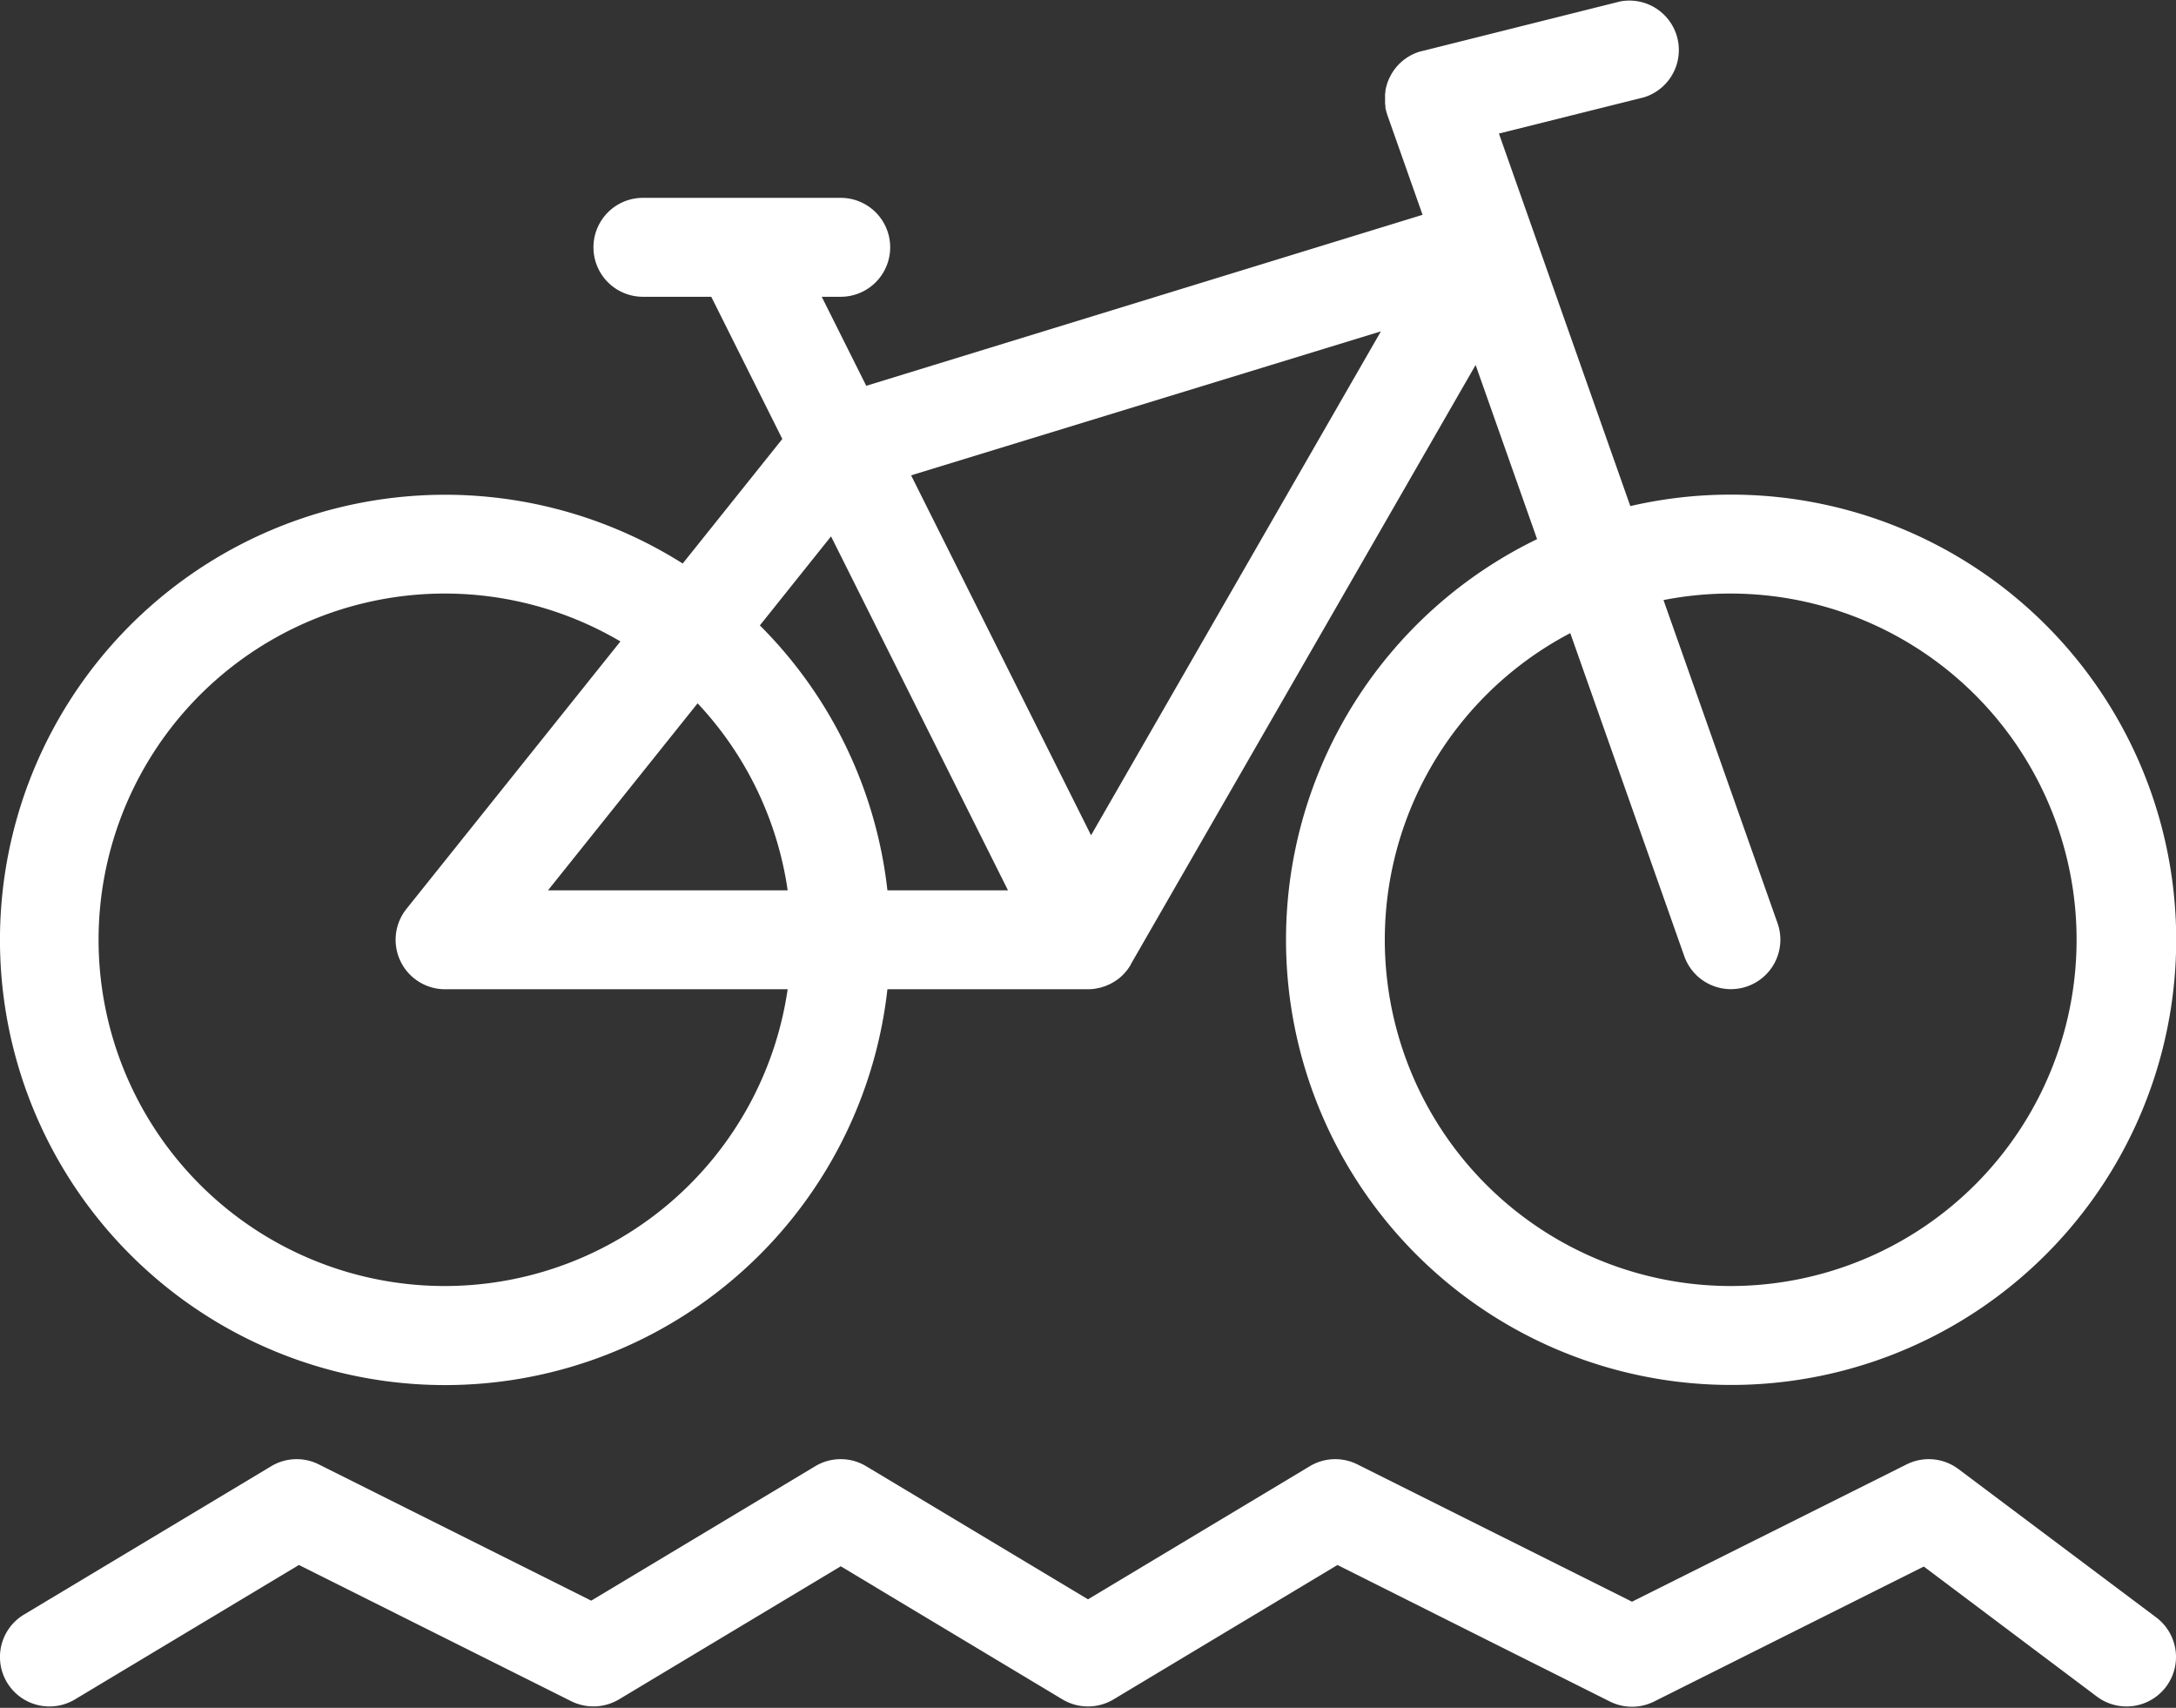
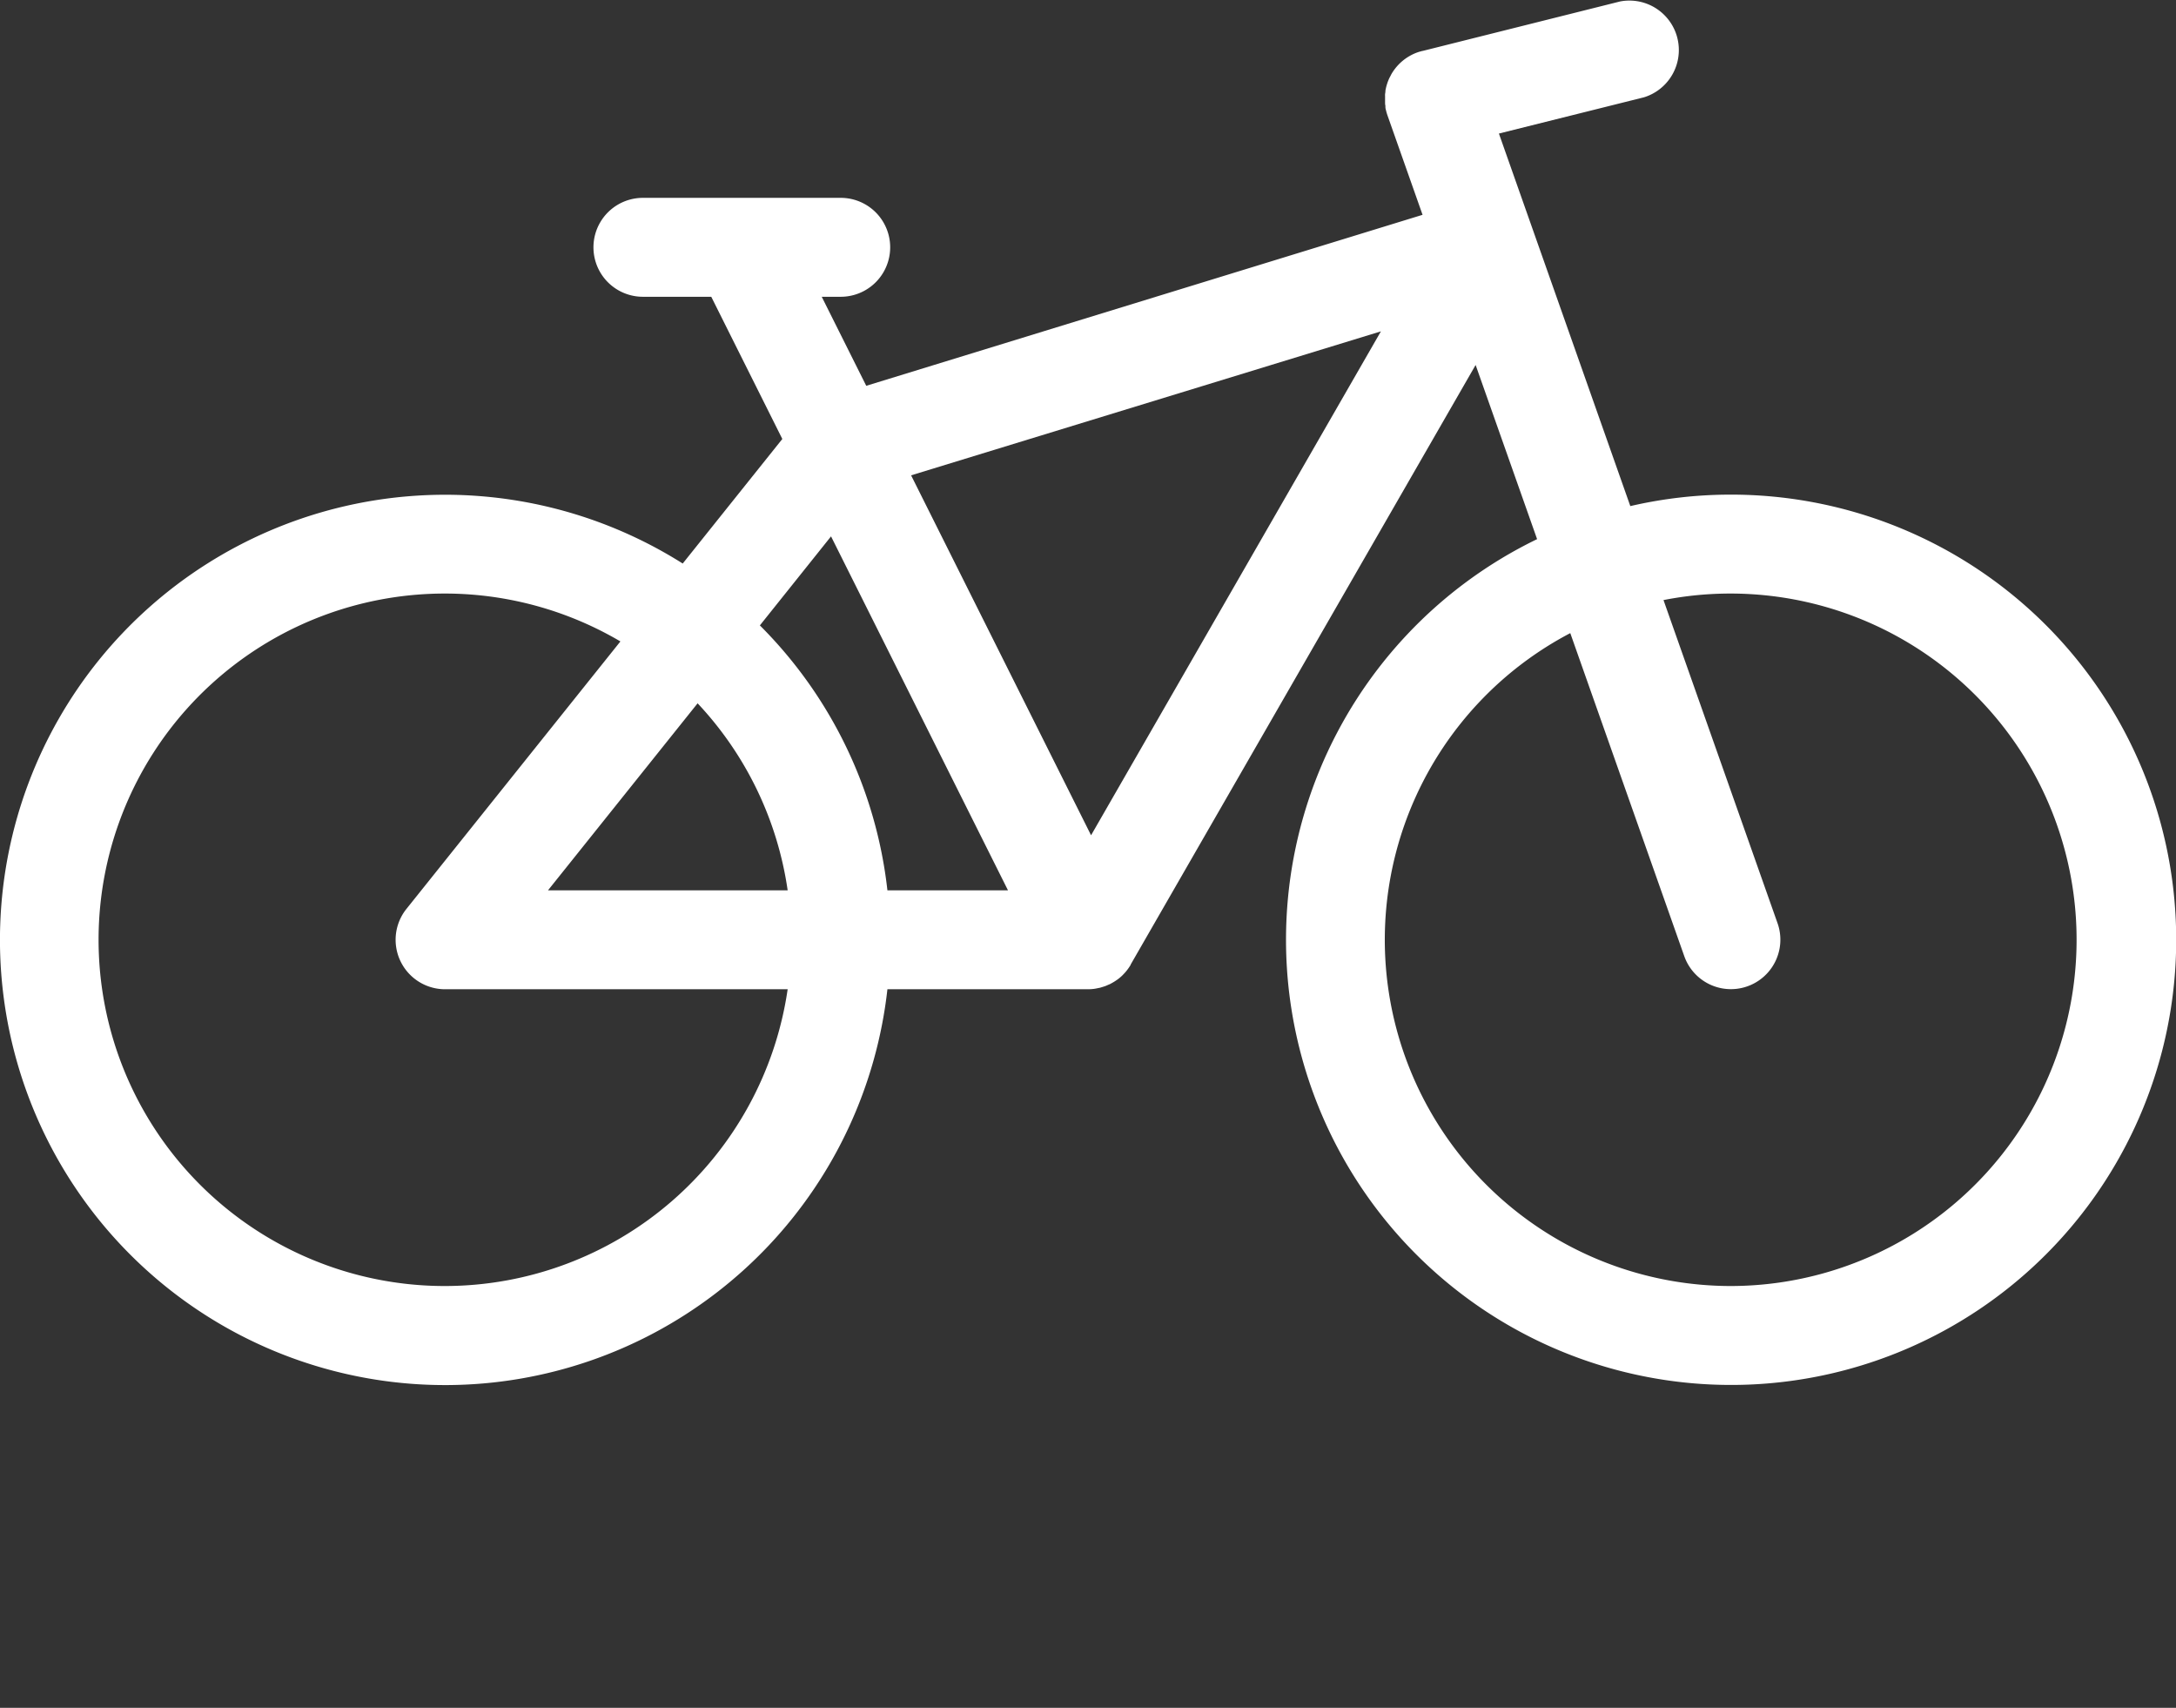
<svg xmlns="http://www.w3.org/2000/svg" id="Ebene_1" data-name="Ebene 1" viewBox="0 0 440 345.28">
  <rect x="0" y="0" width="440" height="345.28" fill="#333333" stroke="none" />
  <defs>
    <style>.cls-1{fill:#fff;}</style>
  </defs>
  <path class="cls-1" d="M350,100a89.77,89.77,0,0,0-20.34,2.32L303.09,27l29.34-7.33A10,10,0,0,0,327.57.3l-39.91,10h-.09l-.17.06a6.68,6.68,0,0,0-.73.21,10,10,0,0,0-5.24,4.28c-.1.16-.18.33-.26.49l-.19.35a10,10,0,0,0-.84,2.65.44.44,0,0,1,0,.1c0,.2-.05.4-.07.61s0,.24,0,.36,0,.28,0,.42,0,.38,0,.57,0,.19,0,.29,0,.47.07.71a2.56,2.56,0,0,0,0,.27c0,.24.08.48.14.72v0a9.07,9.07,0,0,0,.26.89v0l7.11,20.15L175.16,78l-9-18H170a10,10,0,0,0,0-20H130a10,10,0,0,0,0,20h13.82l14.37,28.75-20.14,25.18A90,90,0,1,0,179.44,200H220a10.16,10.16,0,0,0,1.23-.08l.41-.07.8-.16.49-.15c.23-.07.46-.14.69-.23l.48-.21.36-.15c.13-.06.24-.14.36-.2l.3-.17A10.22,10.22,0,0,0,226,198l.1-.07a9,9,0,0,0,.93-.81l.11-.12a8.78,8.78,0,0,0,.7-.79L228,196a9.63,9.63,0,0,0,.63-.94l0-.06,0,0,0,0L298.38,73.79,310.81,109A90,90,0,1,0,350,100ZM203.82,180H179.44a89.73,89.73,0,0,0-25.79-53.56l14.39-18Zm-62.76-37.81A69.79,69.79,0,0,1,159.27,180H110.81ZM90,260a70,70,0,1,1,35.45-130.32L82.19,183.75A10,10,0,0,0,90,200h69.27A70.1,70.1,0,0,1,90,260Zm130.62-91.13L184.23,96.1l95-29.11ZM350,260a70,70,0,0,1-32.48-132l23.05,65.31a10,10,0,0,0,18.86-6.66l-23.06-65.33A70,70,0,1,1,350,260Z" />
-   <path class="cls-1" d="M10,345a10,10,0,0,1-5.16-18.57l50-30a10,10,0,0,1,9.62-.37l55.09,27.55,45.29-27.18a10,10,0,0,1,10.3,0L220,323.34l44.85-26.91a10,10,0,0,1,9.62-.37L330,323.82l55.53-27.76A10,10,0,0,1,396,297l40,30a10,10,0,0,1-12,16L389,316.71,334.47,344a10,10,0,0,1-8.94,0L270.44,316.4l-45.29,27.18a10.06,10.06,0,0,1-10.3,0L170,316.66l-44.85,26.92a10.11,10.11,0,0,1-9.62.37L60.44,316.4,15.15,343.58A10,10,0,0,1,10,345Z" />
</svg>